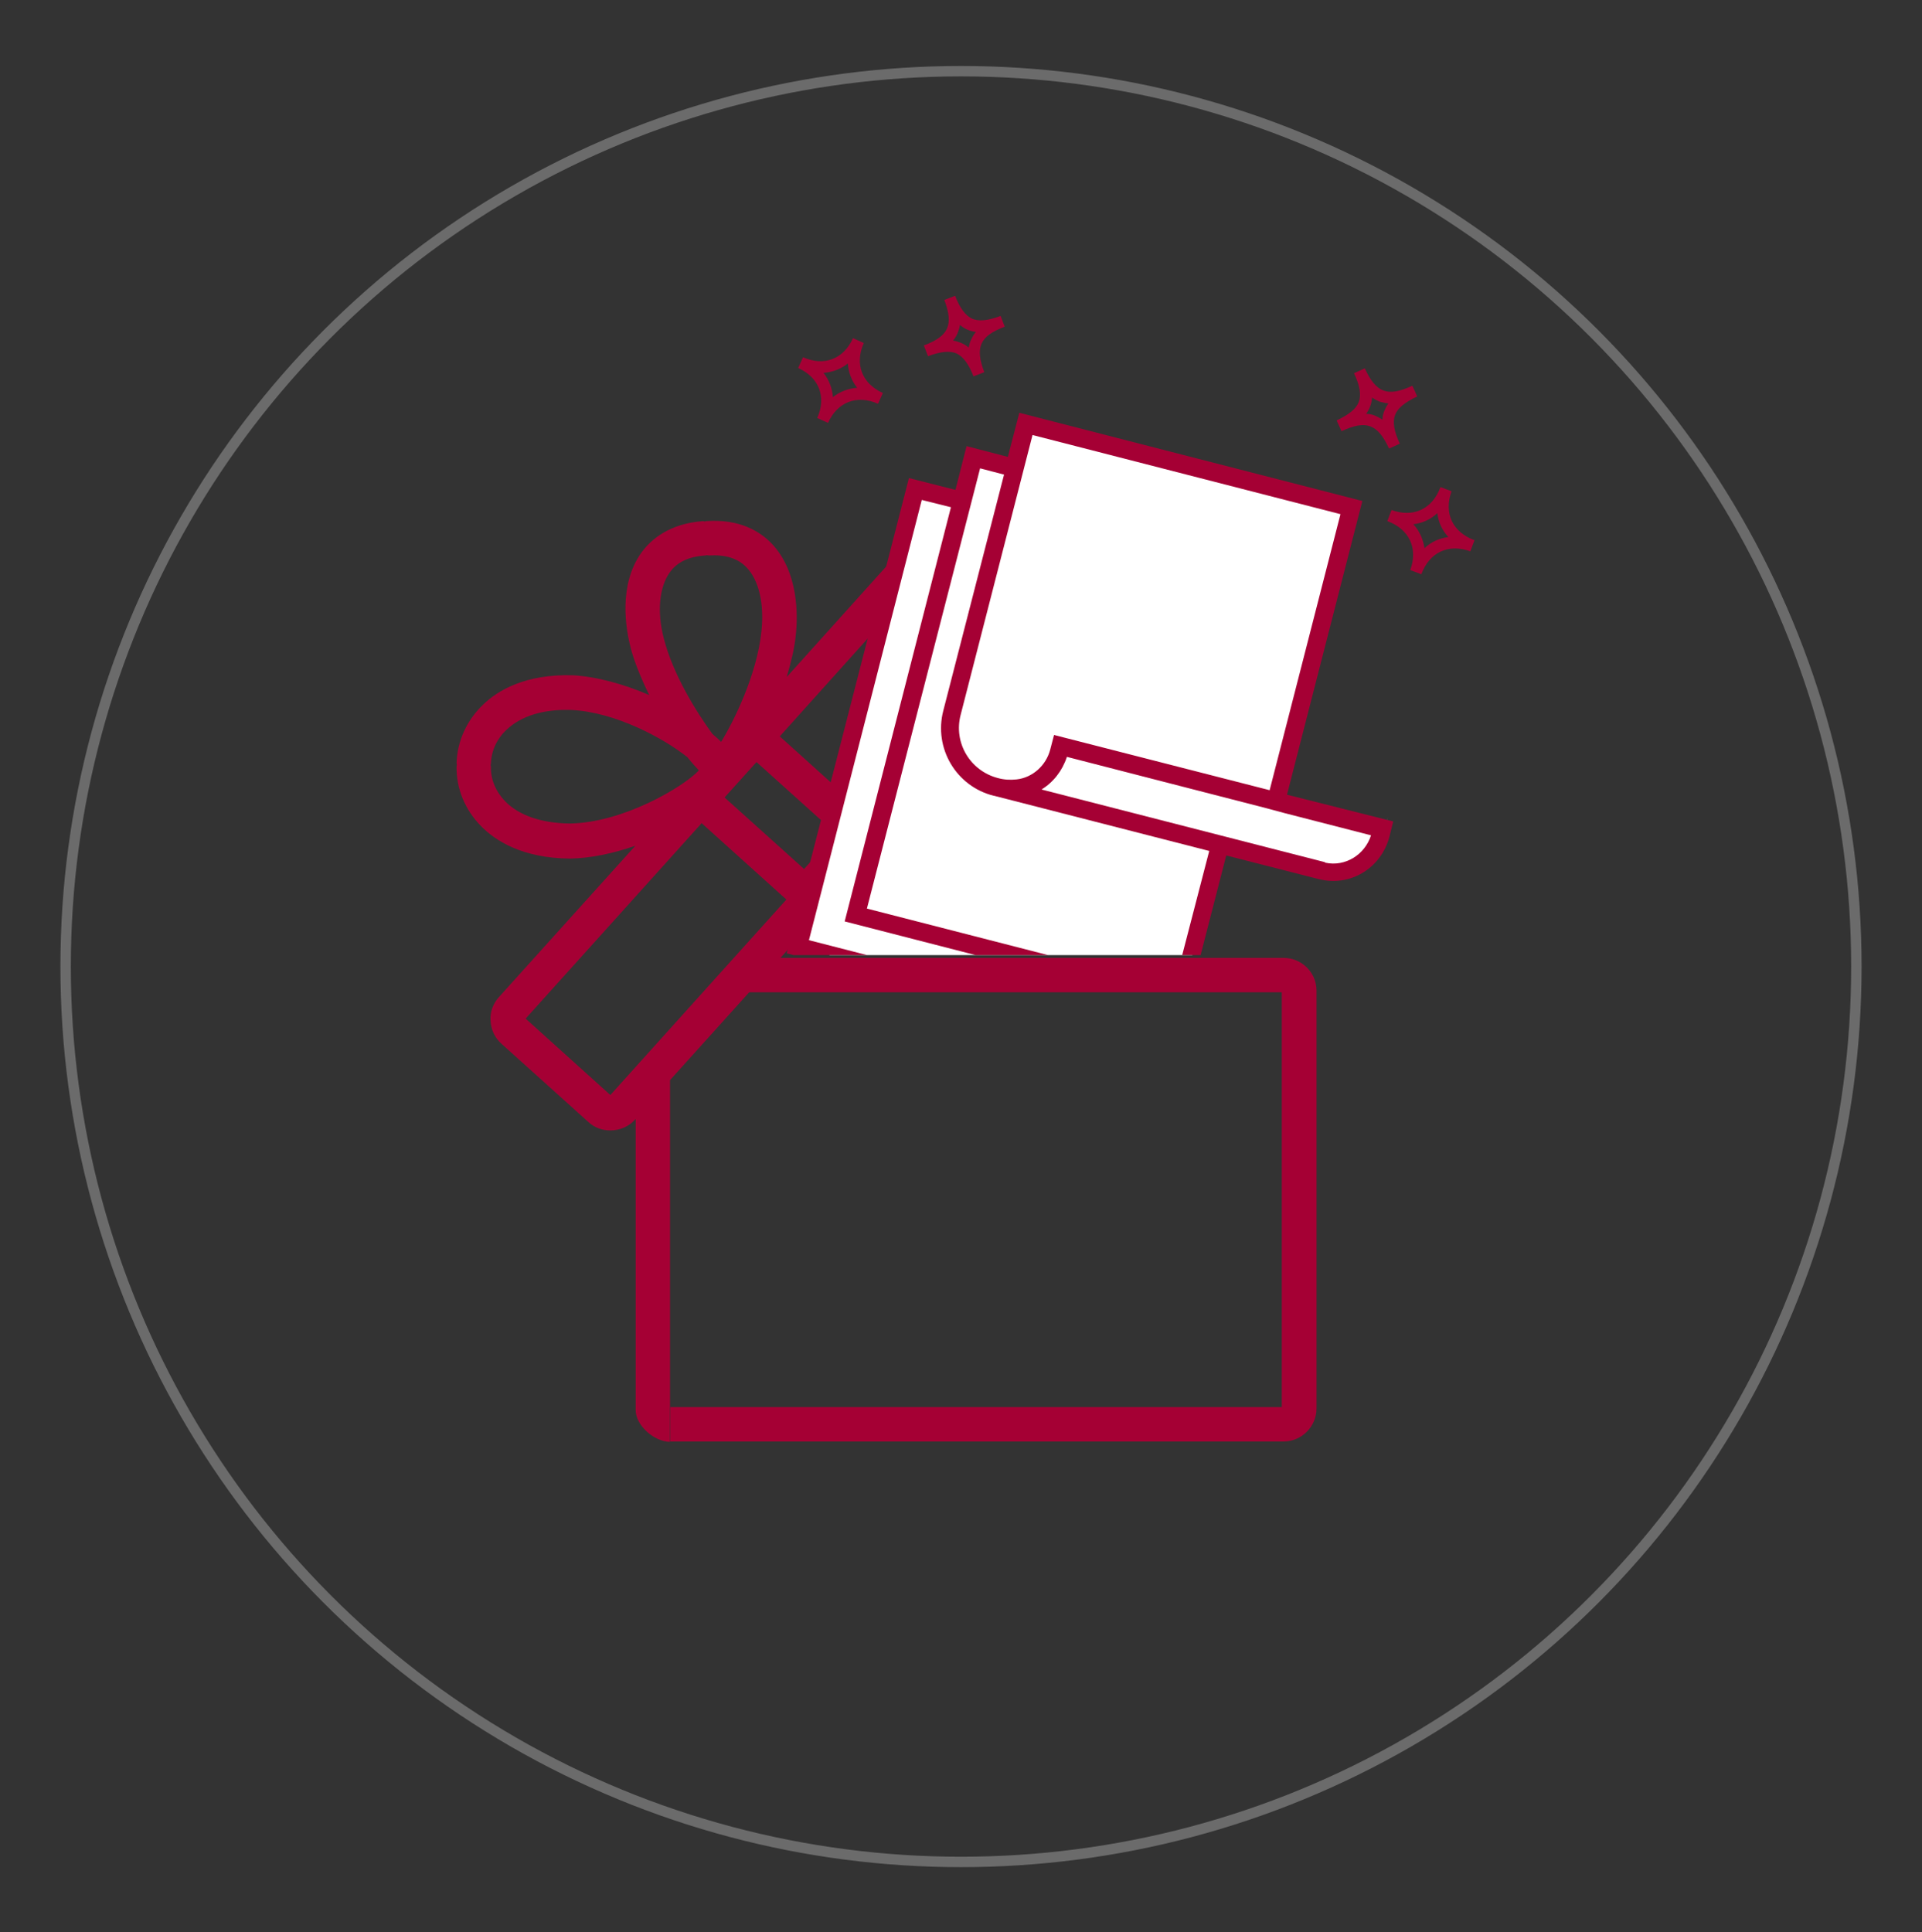
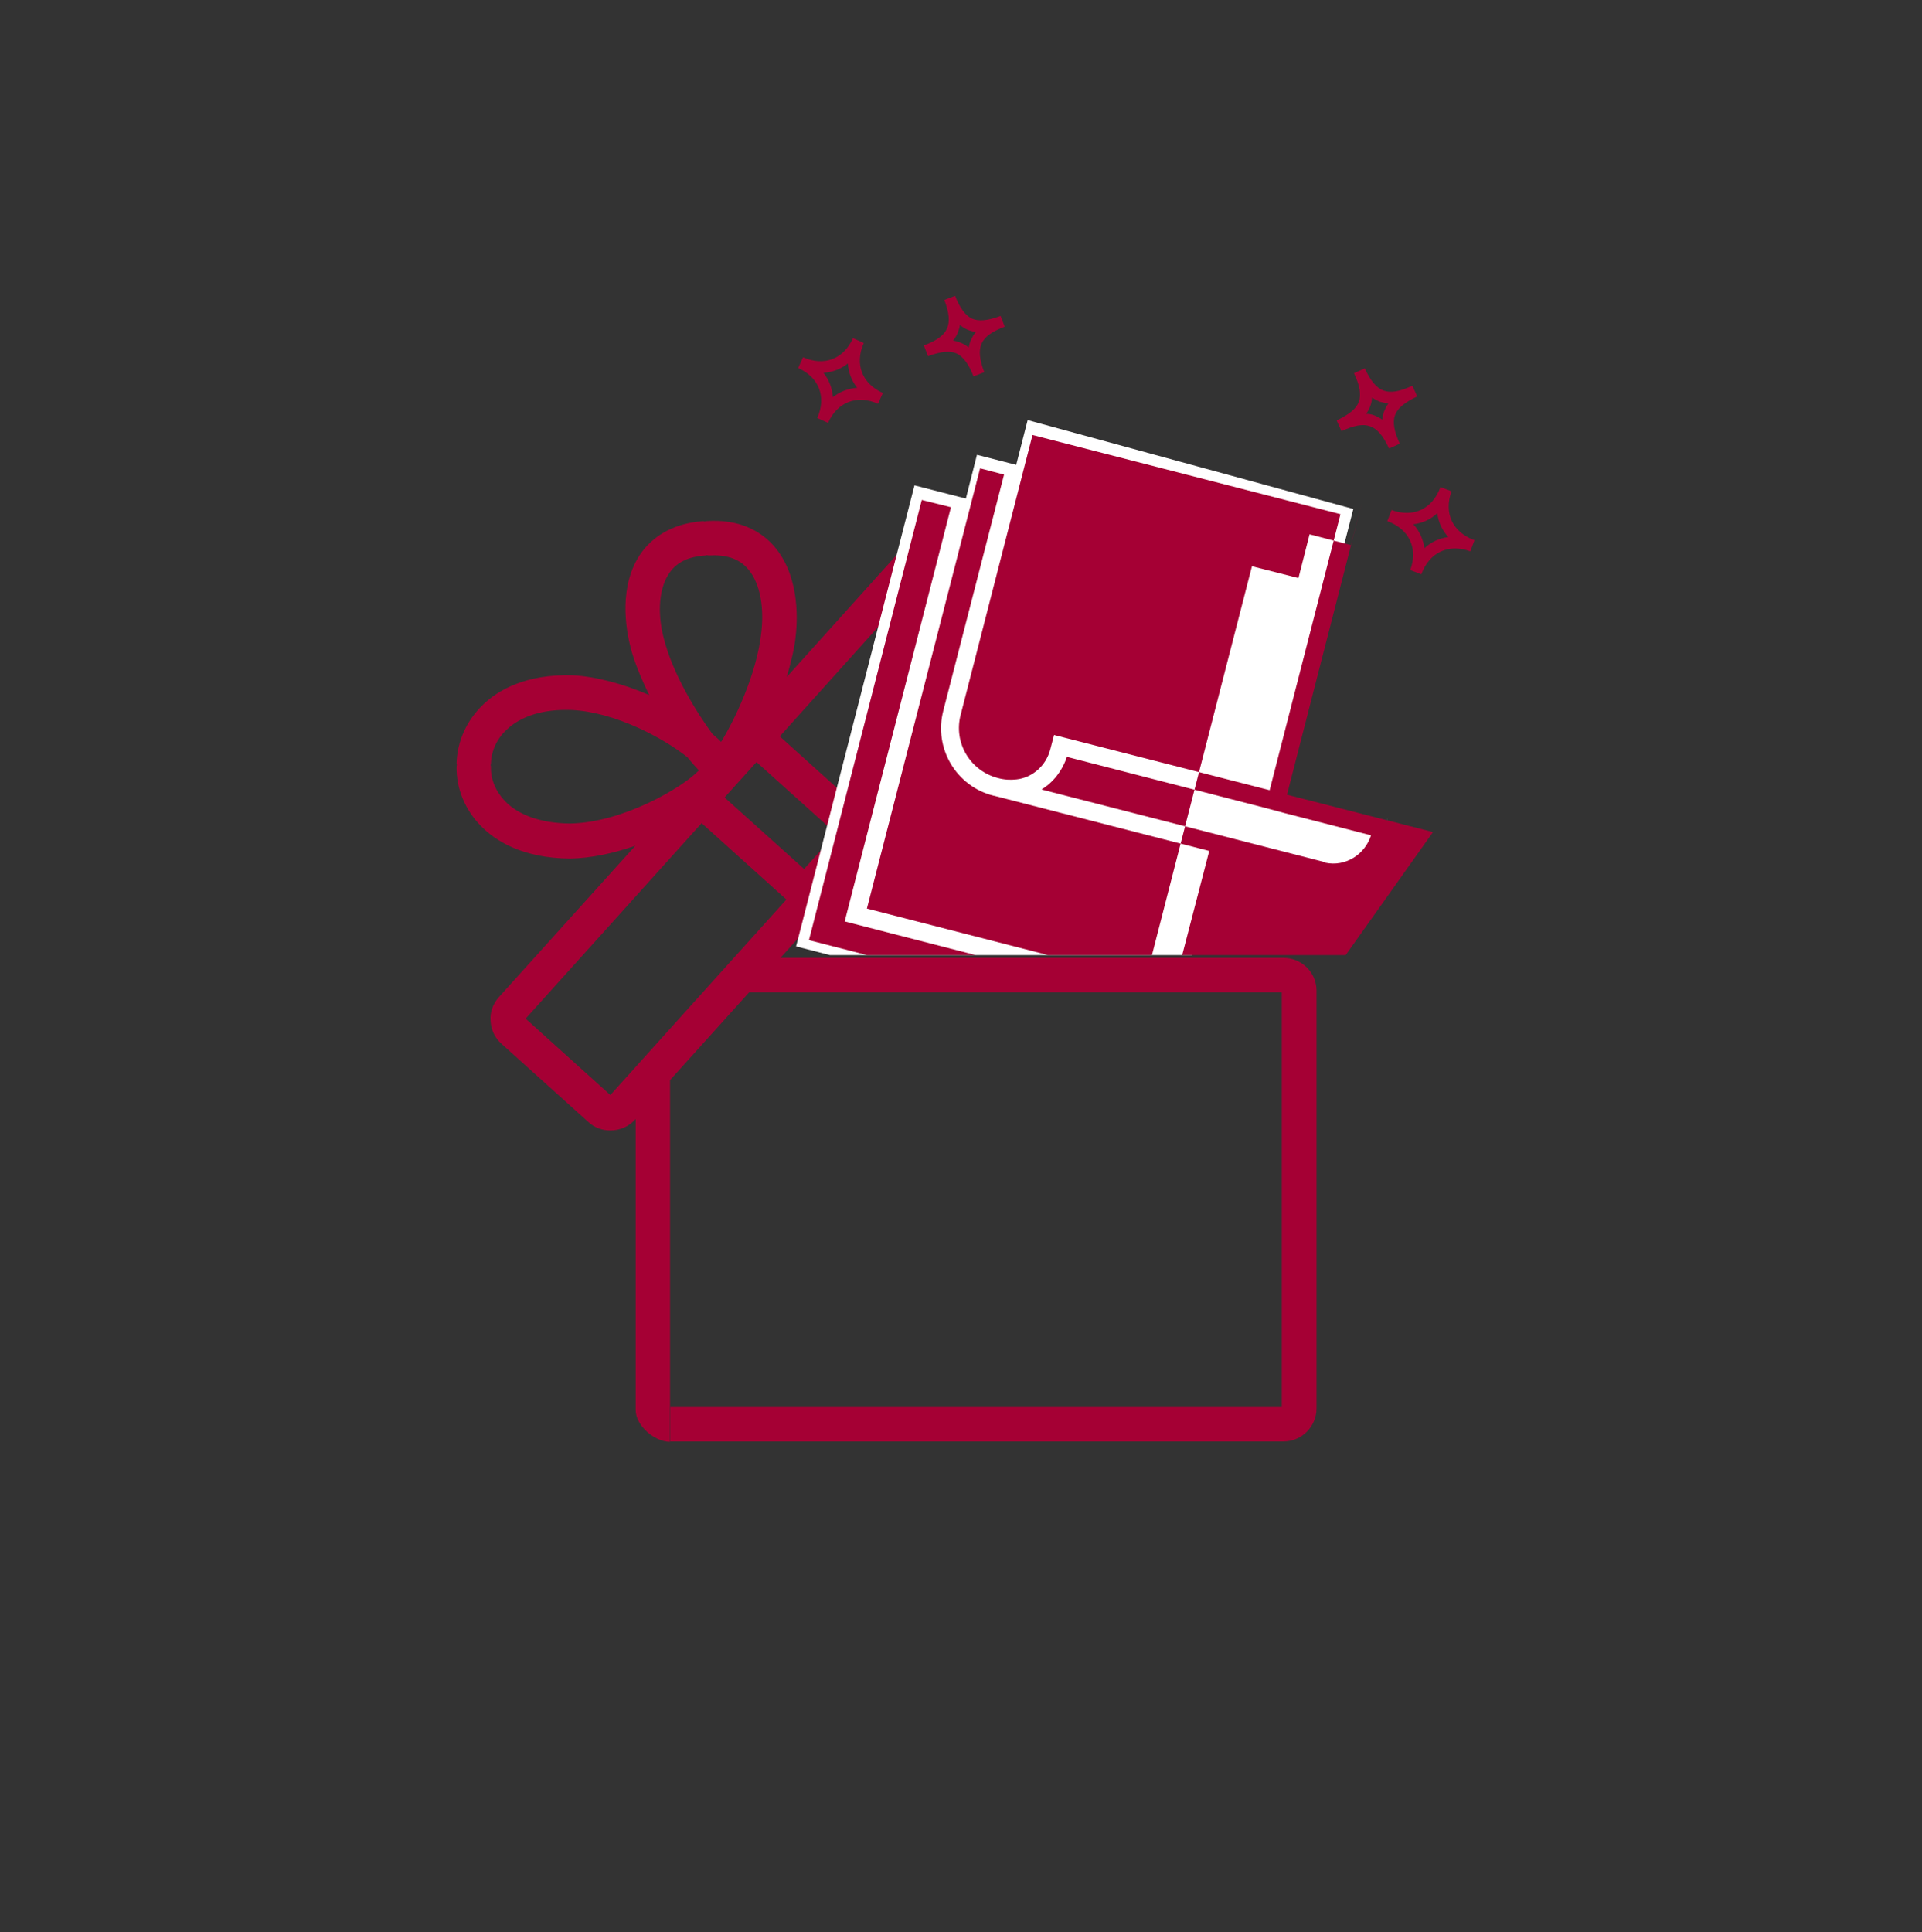
<svg xmlns="http://www.w3.org/2000/svg" xmlns:xlink="http://www.w3.org/1999/xlink" version="1.1" id="Livello_1" x="0px" y="0px" viewBox="0 0 553.6 556.5" style="enable-background:new 0 0 553.6 556.5;" xml:space="preserve">
  <rect x="0" y="0" width="553.6" height="556.5" fill="#333333" stroke="none" />
  <style type="text/css">
	.st0{fill:none;stroke:#6B6B6B;stroke-width:3;stroke-miterlimit:10;}
	.st1{fill:#A50034;}
	.st2{clip-path:url(#SVGID_2_);}
	.st3{fill:#FFFFFF;}
</style>
-   <circle class="st0" cx="276.8" cy="278.4" r="257.9" />
  <g>
    <path class="st1" d="M369.7,275.9H224.8l82.5-91.7c1.7-1.9,2.5-4.3,2.4-6.8c-0.1-2.5-1.2-4.9-3.1-6.6l-25.1-22.6   c-3.7-3.4-10-3-13.4,0.7L226.6,195c1.3-4.4,2.3-8.6,2.6-12c0.6-5.2,1-18.2-7-26.5c-3.2-3.3-9-7.1-18.8-6.4c-0.2,0-0.3,0.1-0.4,0.1   c-0.2,0-0.3-0.1-0.5-0.1c-9.7,0.7-15,5.3-17.7,9c-6.8,9.4-4.5,22.2-3.2,27.3c1,4,3,8.9,5.4,13.8c-7.2-3.1-15-5.3-22-5.7   c-13.7-0.4-21.7,4.4-25.9,8.5c-4.7,4.5-7.4,10.5-7.6,16.8c0,0.2,0.1,0.3,0.1,0.5c0,0.2-0.1,0.3-0.1,0.5c-0.1,6.3,2.4,12.4,7,17.1   c4.1,4.2,11.9,9.3,25.7,9.4c6-0.1,12.5-1.5,18.8-3.7l-39.3,43.6c-1.7,1.9-2.6,4.3-2.4,6.8c0.1,2.5,1.2,4.9,3.1,6.6l25.1,22.6   c1.7,1.6,4,2.4,6.3,2.4c2.7,0,5.3-1.1,7.1-3.1l0.2-0.2c0,0,0,79.9,0,83.9c0,4.4,5.4,9.1,9.9,9.1V311.1l22.8-25.3h153.4v119.5H193.1   v9.9h176.6c5.2,0,9.5-4.3,9.5-9.5V285.3C379.2,280.1,374.9,275.9,369.7,275.9z M217.9,219.5l22.9,20.6l-9.2,10.2l-22.9-20.6   L217.9,219.5z M275.2,155.8l24.4,22L249,234.1l-24.4-22L275.2,155.8z M191.2,183.9c-2-7.7-1.3-14.8,1.7-19c2.1-3,5.5-4.6,10.3-4.9   c0.2,0,0.3-0.1,0.4-0.1c0.2,0,0.3,0.1,0.5,0.1c4.8-0.3,8.4,0.8,10.9,3.4c3.6,3.7,5.2,10.6,4.3,18.6c-1.3,12.3-7.9,25.7-11.6,31.7   c-0.7-0.8-1.6-1.5-2.5-2.3C200.6,205.1,193.9,194.4,191.2,183.9z M164.1,237.2c-8.1-0.1-14.6-2.3-18.6-6.4c-2.7-2.8-4.2-6.3-4.1-10   c0-0.2-0.1-0.3-0.1-0.4c0-0.2,0.1-0.3,0.1-0.4c0.1-3.7,1.7-7.2,4.5-9.8c4.2-4,10.7-6,18.7-5.7c12.6,0.6,26.5,8.1,33.4,13.6   c1.1,1.4,2.3,2.7,3.3,3.8C196.8,226.7,179.4,237,164.1,237.2z M175.8,315.4l-24.4-22l50.7-56.3l24.4,22L175.8,315.4z M409.4,165.4   c2.3-6.3,7.8-8.9,14.1-6.6l1.2-3.2c-6.3-2.3-8.9-7.8-6.6-14.1l-3.2-1.2c-2.3,6.3-7.8,8.9-14.1,6.6l-1.2,3.2   c6.3,2.3,8.9,7.8,6.6,14.1L409.4,165.4z M407.1,151c2.6-0.3,5-1.4,6.9-3.2c0.3,2.6,1.4,5,3.2,6.9c-2.6,0.3-5,1.4-6.9,3.2   C409.9,155.3,408.9,153,407.1,151z M407.5,112.6l-0.7-1.5c-7.1,3.3-10.4,2.1-13.7-5l-3.1,1.4c1.7,3.6,2.1,6.2,1.4,8.2   c-0.7,2-2.8,3.7-6.4,5.4l1.4,3.1c7.1-3.3,10.4-2.1,13.7,5l3.1-1.4c-1.7-3.6-2.1-6.2-1.4-8.2c0.7-2,2.8-3.7,6.4-5.4L407.5,112.6    M399.9,116.2c-0.5,0.7-0.9,1.5-1.2,2.2c-0.3,0.8-0.5,1.6-0.5,2.5c-0.7-0.5-1.5-0.9-2.2-1.2c-0.8-0.3-1.6-0.5-2.5-0.5   c1-1.4,1.6-3,1.7-4.7c0.7,0.5,1.5,0.9,2.2,1.2C398.2,115.9,399,116.1,399.9,116.2z M229.9,106c6,2.7,8.2,8.3,5.5,14.4l3.1,1.4   c2.7-6,8.3-8.2,14.4-5.5l1.4-3.1c-6-2.7-8.2-8.3-5.5-14.4l-3.1-1.4c-2.7,6-8.3,8.2-14.4,5.5L229.9,106z M244.2,104.7   c0.2,2.6,1.1,5,2.7,7c-2.6,0.2-5,1.1-7,2.7c-0.2-2.6-1.1-5-2.7-7C239.8,107.2,242.2,106.3,244.2,104.7z M282,107.8l1.5-0.6   c-2.7-7.2-1.3-10.4,5.9-13.1l-1.2-3.1c-3.7,1.4-6.3,1.6-8.2,0.8c-1.9-0.9-3.5-3-4.9-6.6l-3.1,1.2c2.7,7.2,1.3,10.4-5.9,13.1   l1.2,3.1c3.7-1.4,6.3-1.6,8.2-0.8c1.9,0.9,3.5,3,4.9,6.6L282,107.8 M279,100.1c-0.7-0.6-1.4-1-2.1-1.3c-0.8-0.3-1.6-0.6-2.4-0.7   c0.6-0.7,1-1.4,1.3-2.1c0.3-0.8,0.6-1.6,0.7-2.4c1.3,1.1,2.8,1.8,4.6,2c-0.6,0.7-1,1.4-1.3,2.1C279.4,98.4,279.2,99.2,279,100.1z" />
    <g>
      <defs>
        <polygon id="SVGID_1_" points="221.8,108.7 219,275.1 387.6,275.1 417.7,232.7 417.5,180.2 410.7,107.8    " />
      </defs>
      <clipPath id="SVGID_2_">
        <use xlink:href="#SVGID_1_" style="overflow:visible;" />
      </clipPath>
      <g class="st2">
        <path class="st3" d="M296,121l-3.3,12.9l-11.3-2.9l-3.2,12.6l-14.8-3.8l-34.1,132.8l94.9,24.4l2.8-11.1l12.8,3.3l11.1-43.2     l0.9-3.5l31.1,8c0,0,12,1,15.2-8.7c0.1-0.3,0.2-0.6,0.3-1c2.7-10.7,0.5-2.1,0.5-2.1l-30.7-7.9l21.6-84.2L296,121z" />
        <g>
-           <path class="st1" d="M370.7,228.9l21.7-84.6l-98.8-25.4l-3.3,12.7l-11.9-3.1l-3.2,12.6l-13.4-3.4l-35.2,136.9l98.6,25.3      l3.2-12.6l13.4,3.4l11.4-44.3l26.6,6.8c0.3,0.1,0.6,0.1,0.9,0.2c8.7,1.8,17.2-3.6,19.5-12.4l1.1-4.4L370.7,228.9z M381.1,248.2      l-70.2-18l-10.9-2.8c3.4-2.1,6-5.4,7.3-9.4l57.5,14.8l2.6,0.7l2.6,0.7l24.9,6.4c-1.8,5.6-7.4,9.1-13.1,7.9      C381.6,248.3,381.4,248.3,381.1,248.2z M297.4,125.3l88.7,22.8l-20.4,79.5l-62.1-15.9l-1.1,4.2c-1.2,4.6-5.1,8.1-9.7,8.6      c-1.8,0.2-3.6,0.1-5.4-0.4c-8-2.1-12.8-10.2-10.7-18.2L297.4,125.3z M321.4,293.5L233,270.8L265.5,144l8.4,2.1l-30.6,119.3      l80.1,20.6L321.4,293.5z M338.1,284.4l-88.4-22.7l32.6-126.8l6.9,1.8l-17.5,68c-2.8,10.8,3.7,21.8,14.5,24.5l0,0l0.1,0l62,15.9      L338.1,284.4z" />
+           <path class="st1" d="M370.7,228.9l21.7-84.6l-3.3,12.7l-11.9-3.1l-3.2,12.6l-13.4-3.4l-35.2,136.9l98.6,25.3      l3.2-12.6l13.4,3.4l11.4-44.3l26.6,6.8c0.3,0.1,0.6,0.1,0.9,0.2c8.7,1.8,17.2-3.6,19.5-12.4l1.1-4.4L370.7,228.9z M381.1,248.2      l-70.2-18l-10.9-2.8c3.4-2.1,6-5.4,7.3-9.4l57.5,14.8l2.6,0.7l2.6,0.7l24.9,6.4c-1.8,5.6-7.4,9.1-13.1,7.9      C381.6,248.3,381.4,248.3,381.1,248.2z M297.4,125.3l88.7,22.8l-20.4,79.5l-62.1-15.9l-1.1,4.2c-1.2,4.6-5.1,8.1-9.7,8.6      c-1.8,0.2-3.6,0.1-5.4-0.4c-8-2.1-12.8-10.2-10.7-18.2L297.4,125.3z M321.4,293.5L233,270.8L265.5,144l8.4,2.1l-30.6,119.3      l80.1,20.6L321.4,293.5z M338.1,284.4l-88.4-22.7l32.6-126.8l6.9,1.8l-17.5,68c-2.8,10.8,3.7,21.8,14.5,24.5l0,0l0.1,0l62,15.9      L338.1,284.4z" />
        </g>
      </g>
    </g>
  </g>
</svg>